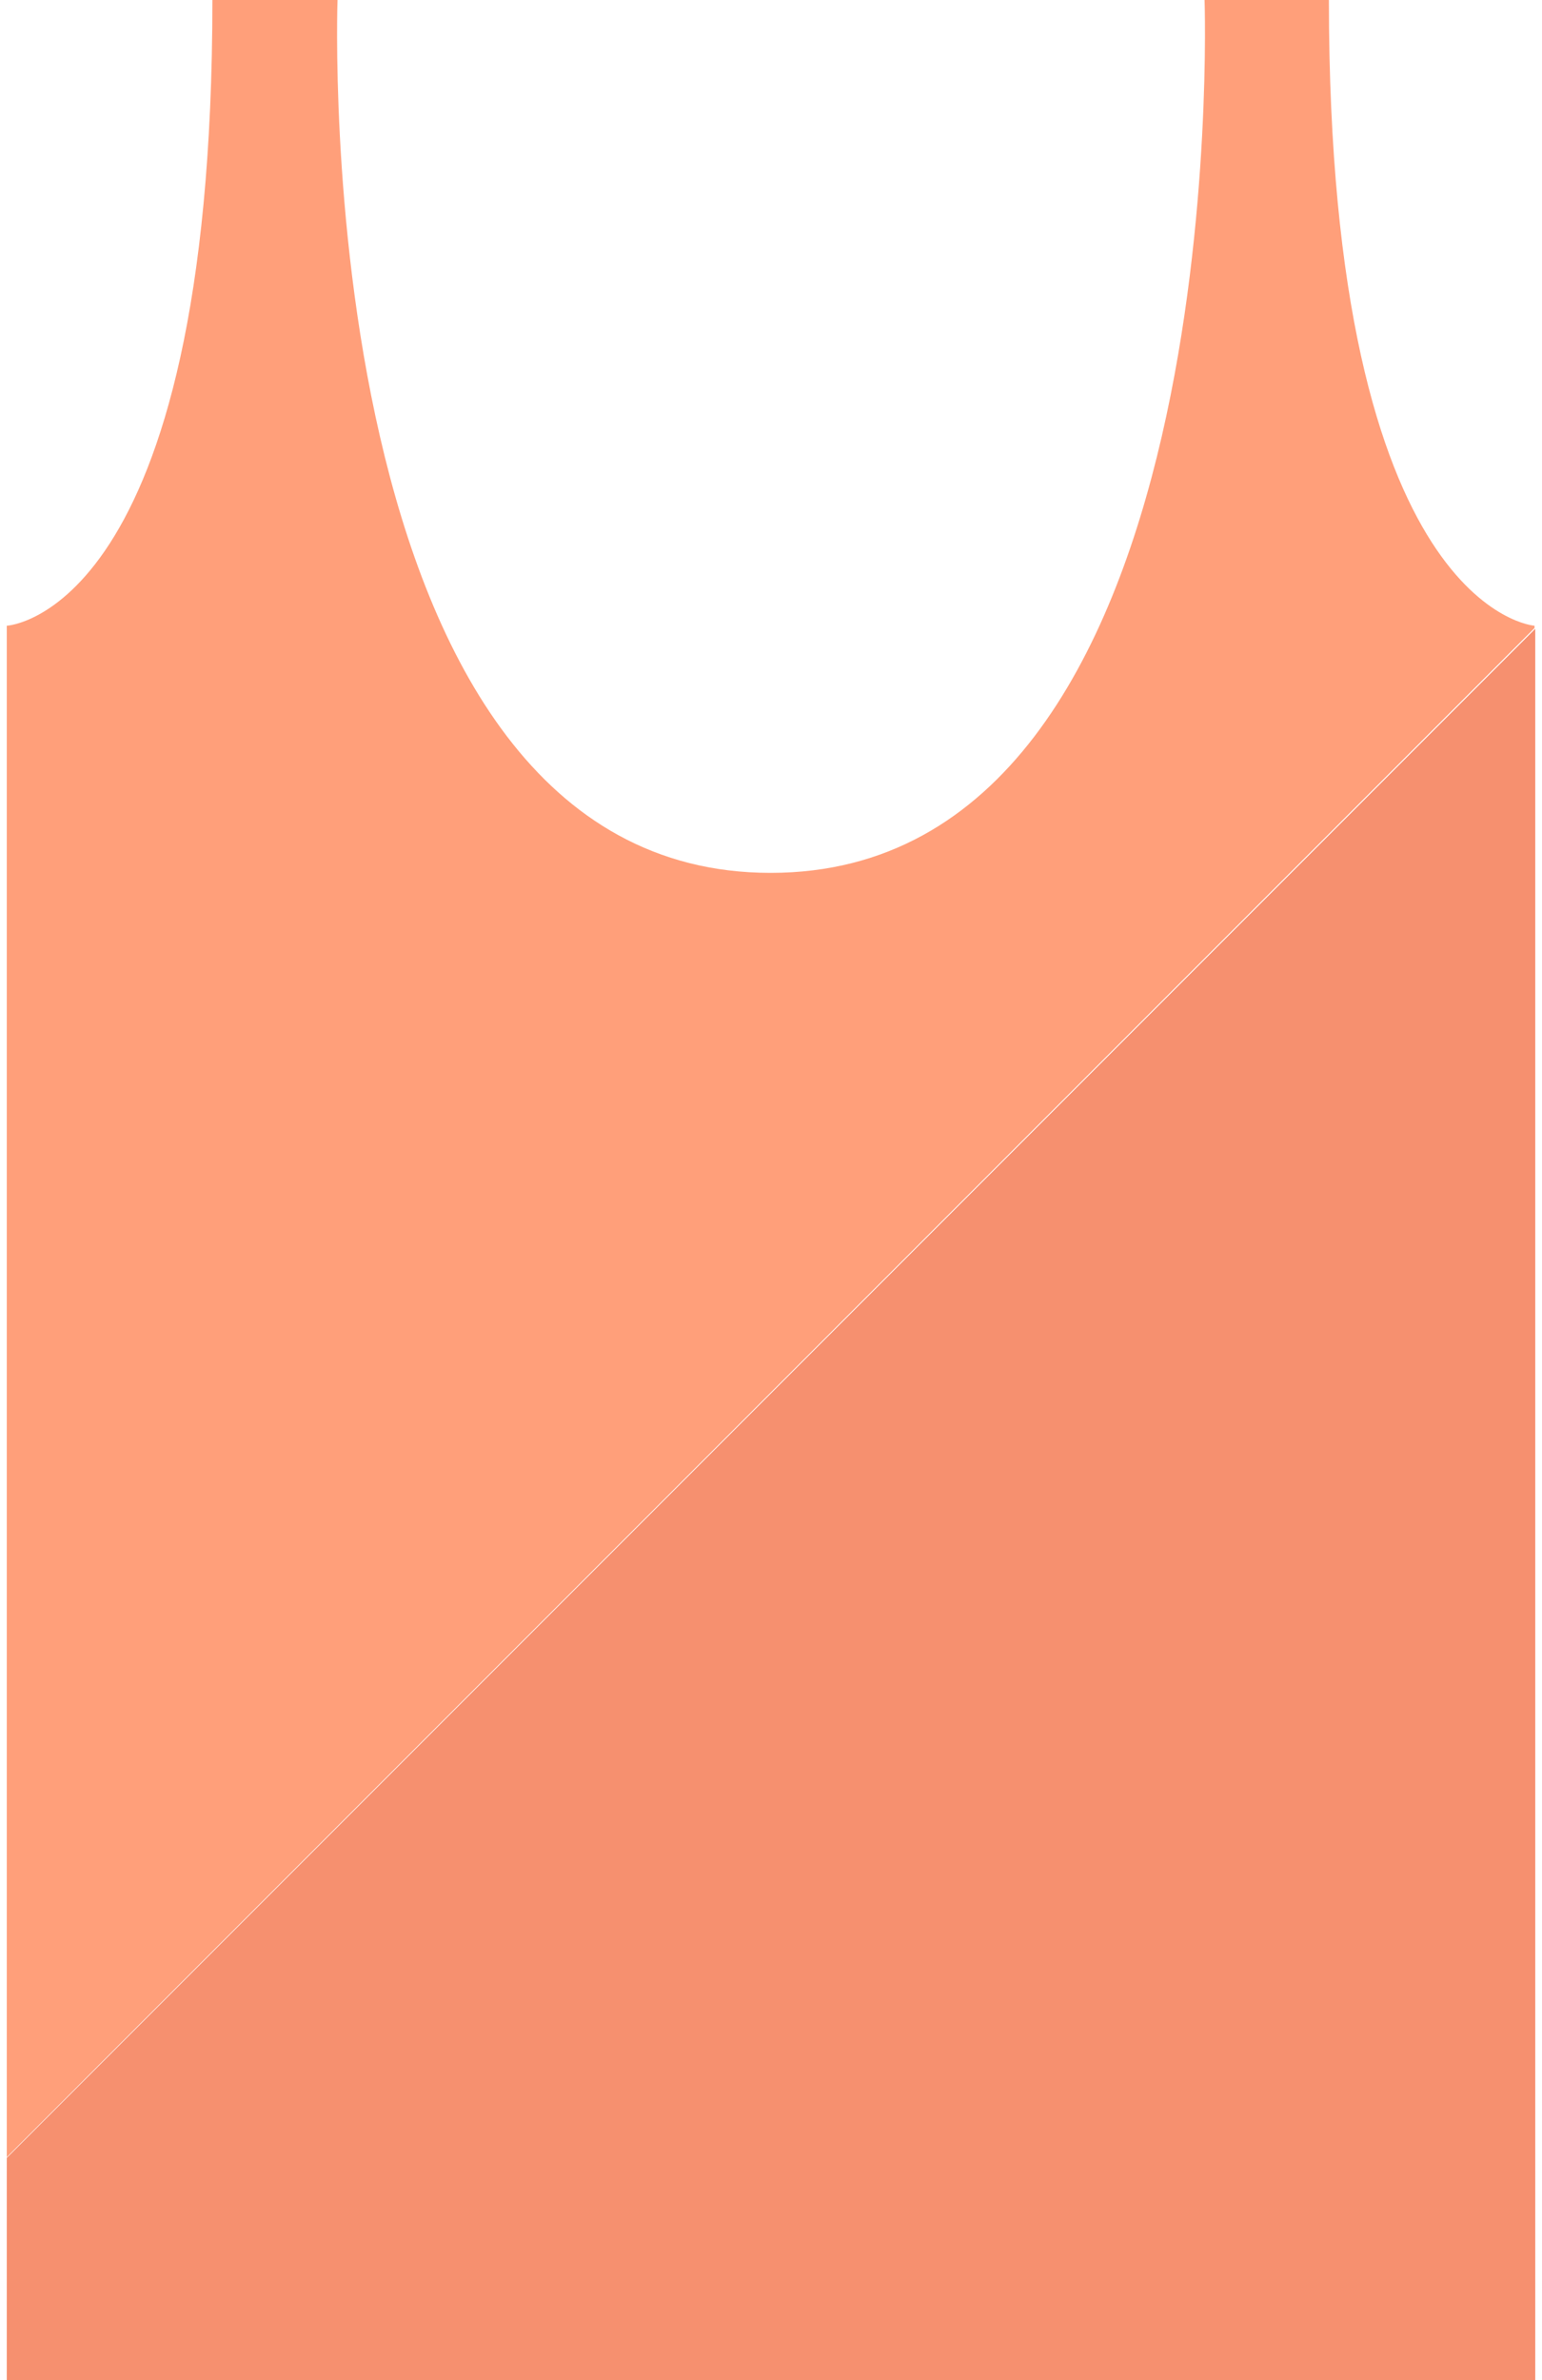
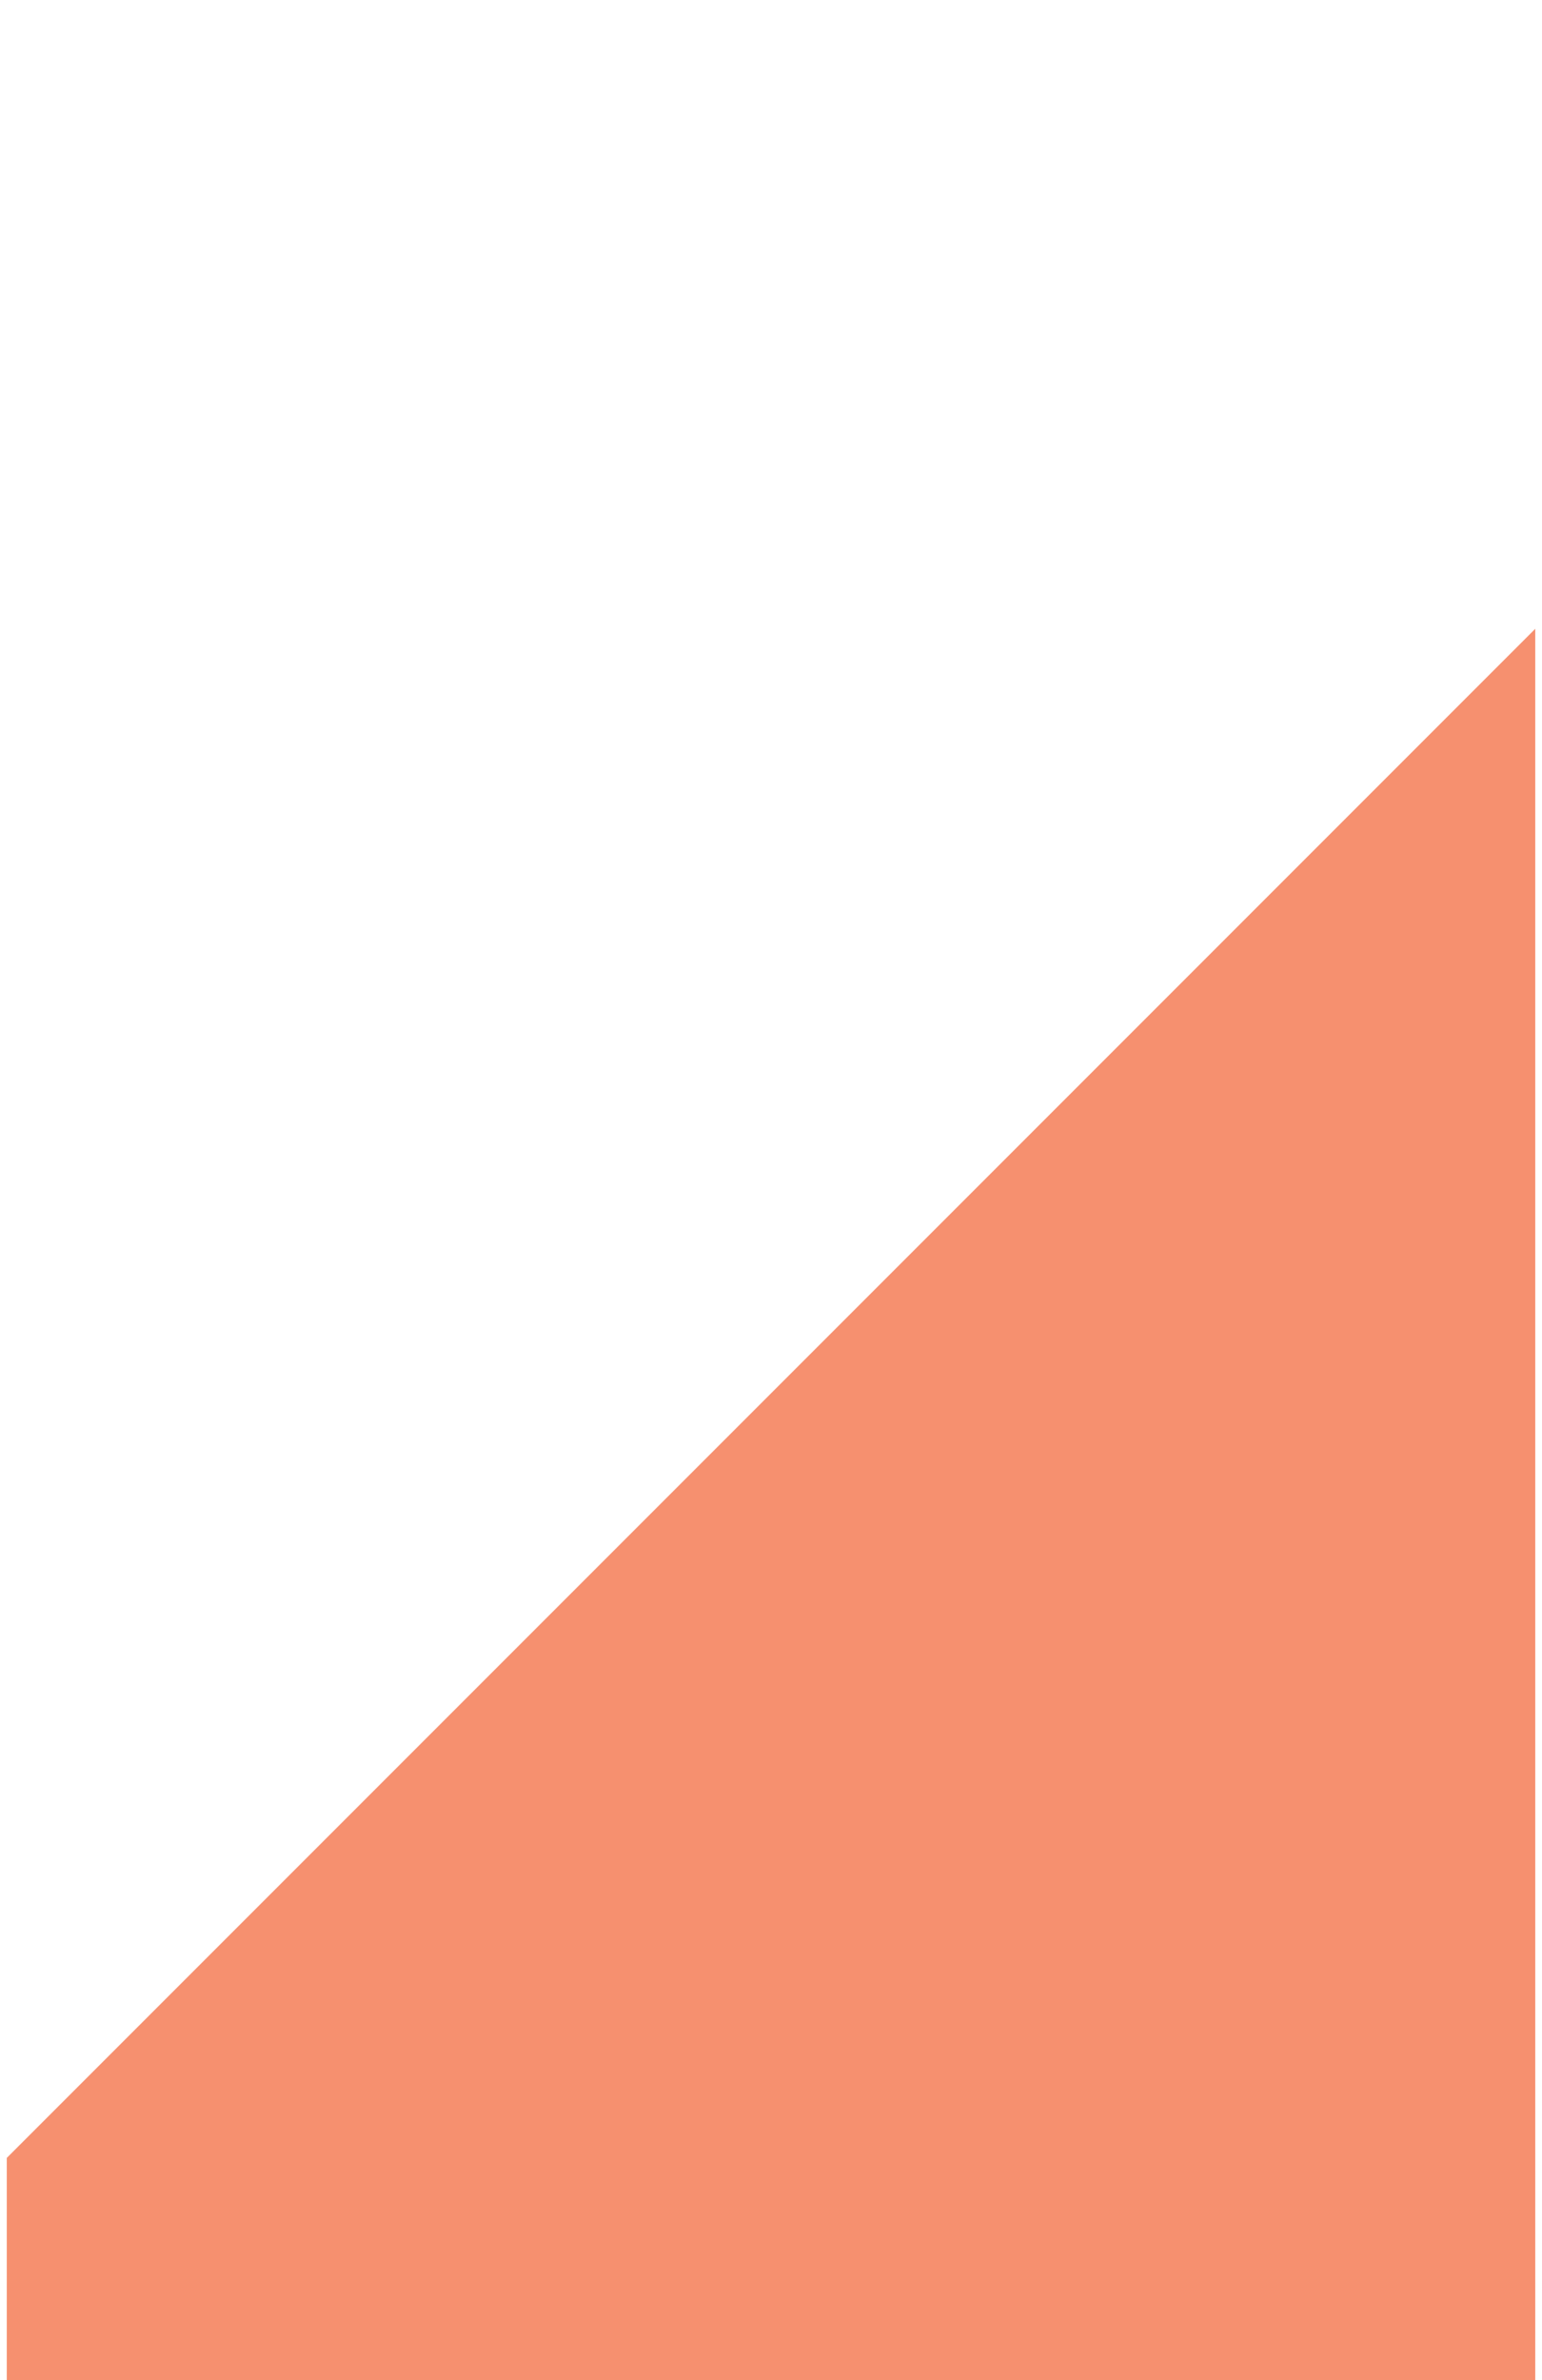
<svg xmlns="http://www.w3.org/2000/svg" width="35" height="54" viewBox="0 0 35 54" fill="none">
  <path d="M0.154 48.959V53.999H17.492H34.847V14.266L0.154 48.959Z" fill="#F6906F" />
-   <path d="M34.83 14.197C34.83 14.197 30.163 13.877 30.163 0H27.341C27.341 0 28.033 19.804 17.492 19.804C6.951 19.804 7.661 0 7.661 0H4.821C4.821 13.966 0.154 14.197 0.154 14.197V48.943L34.83 14.25V14.197Z" fill="#FF9F7A" />
</svg>